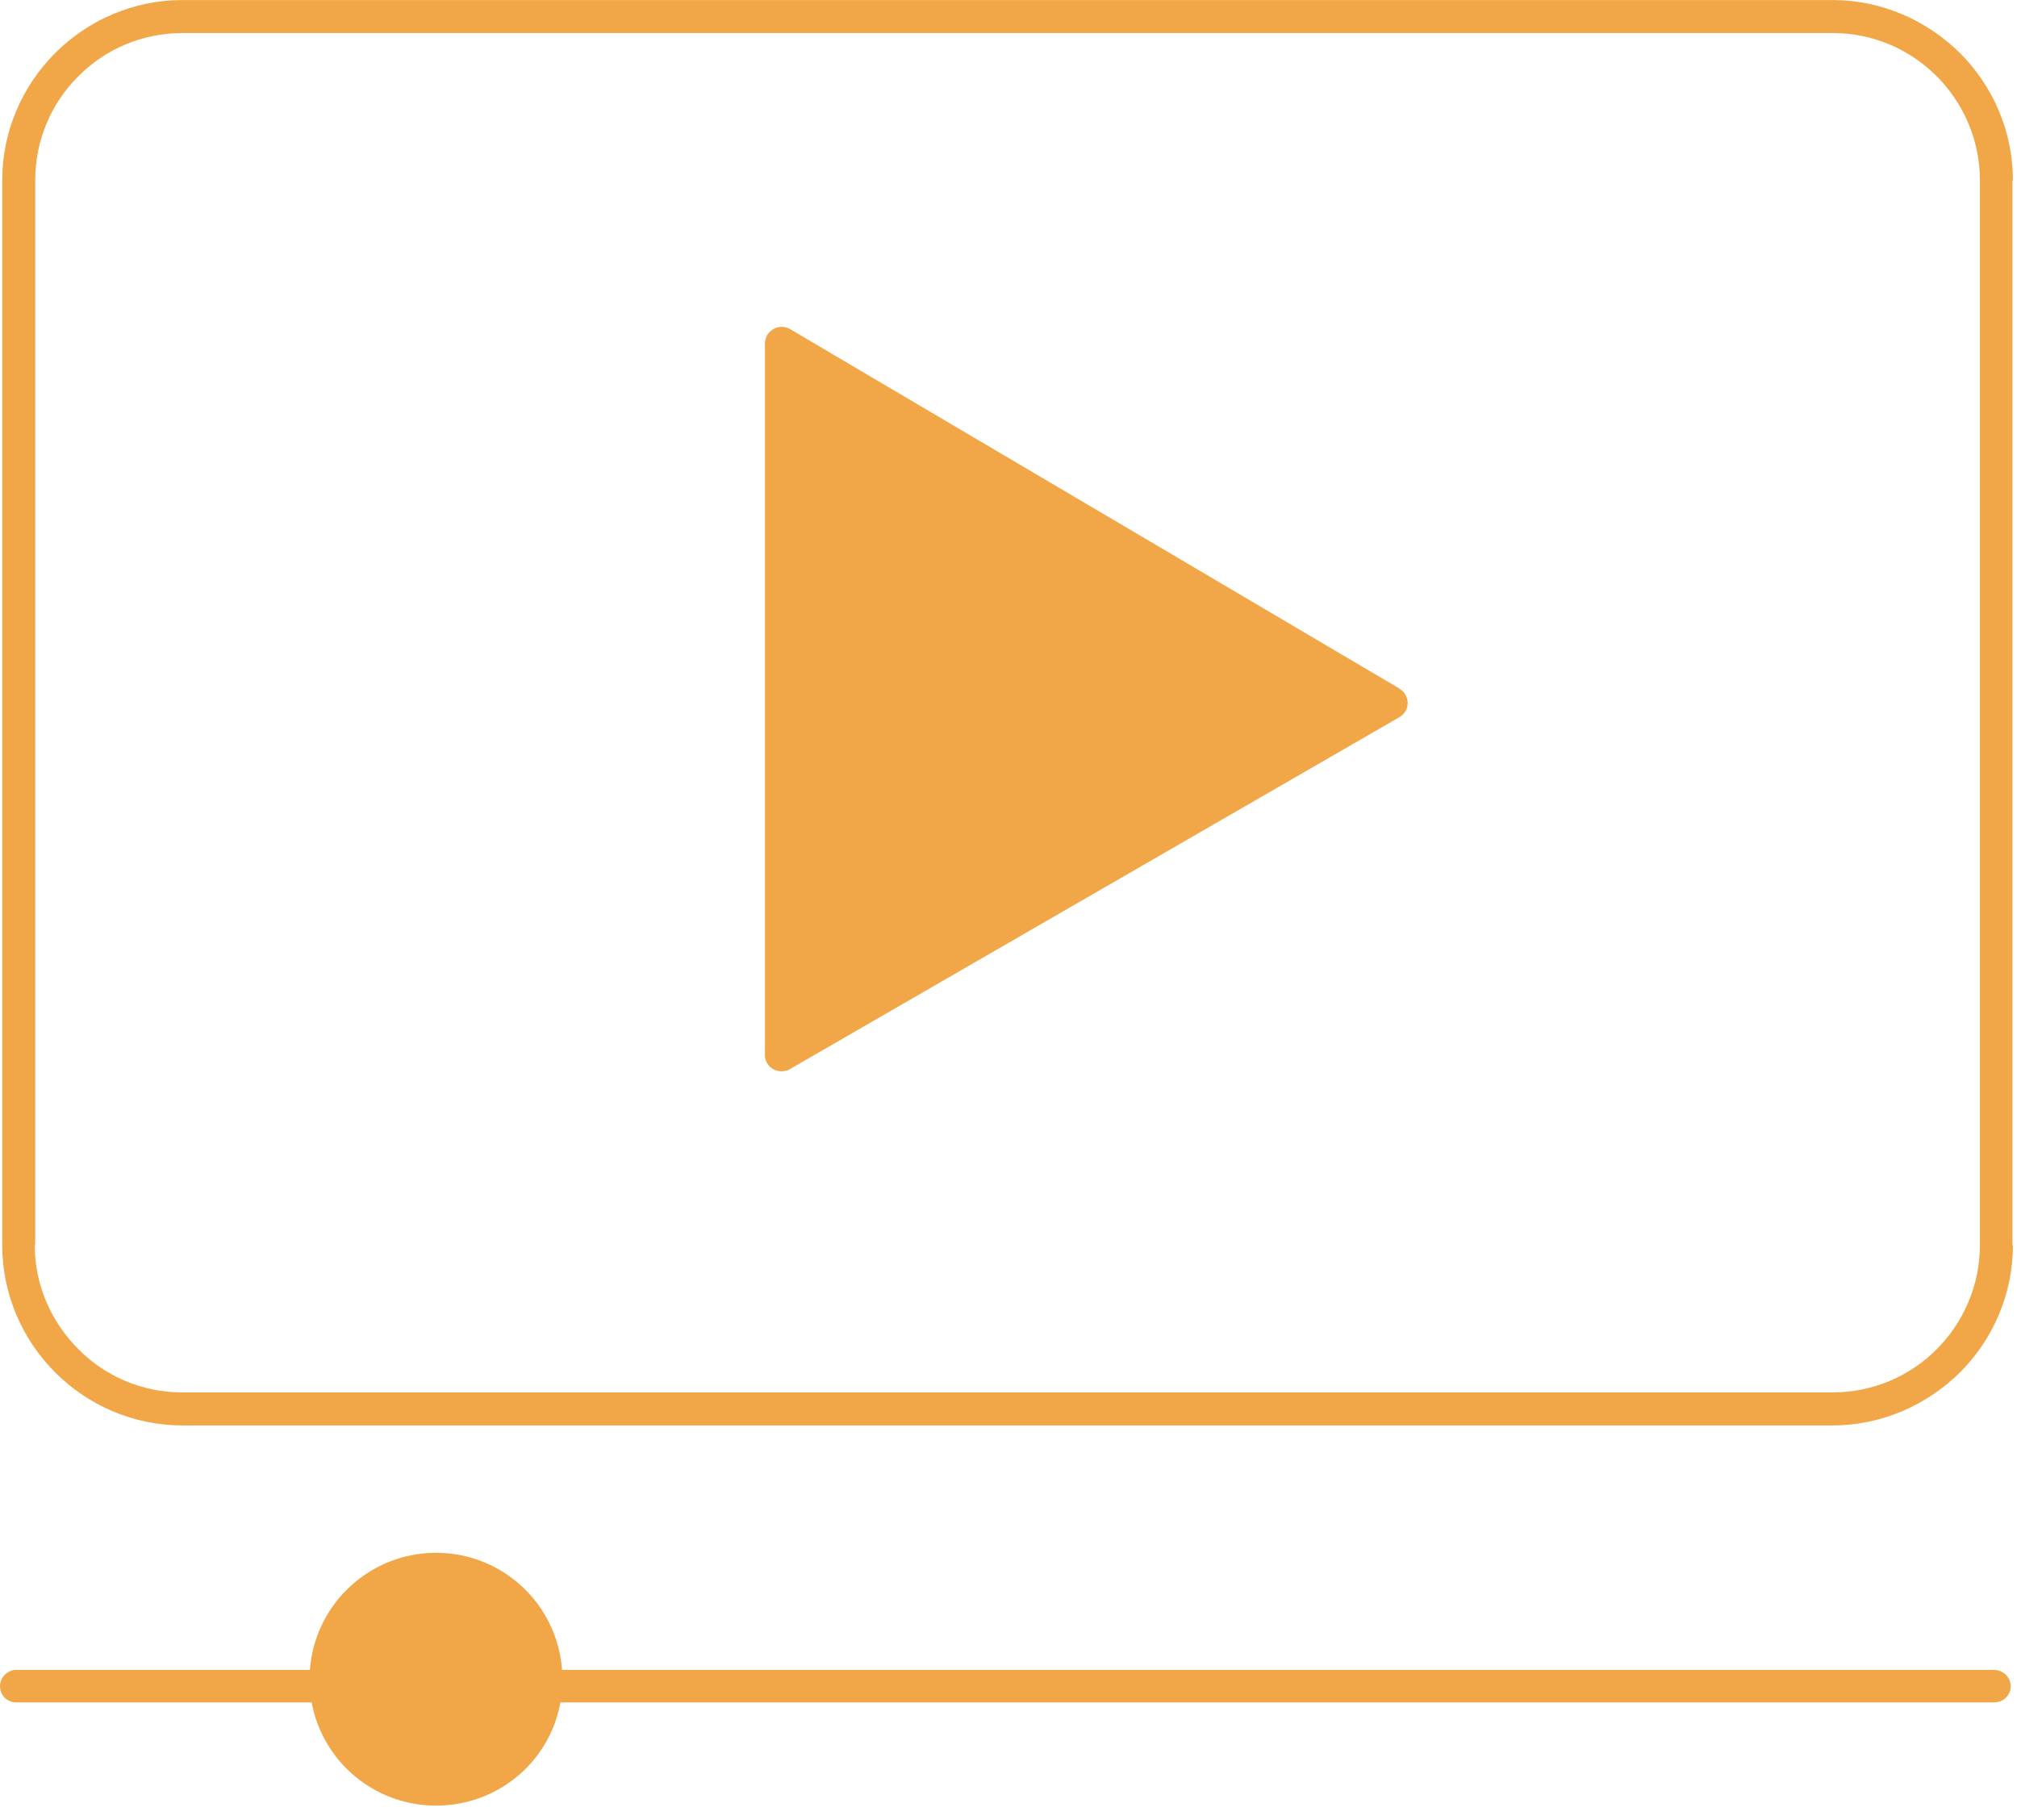
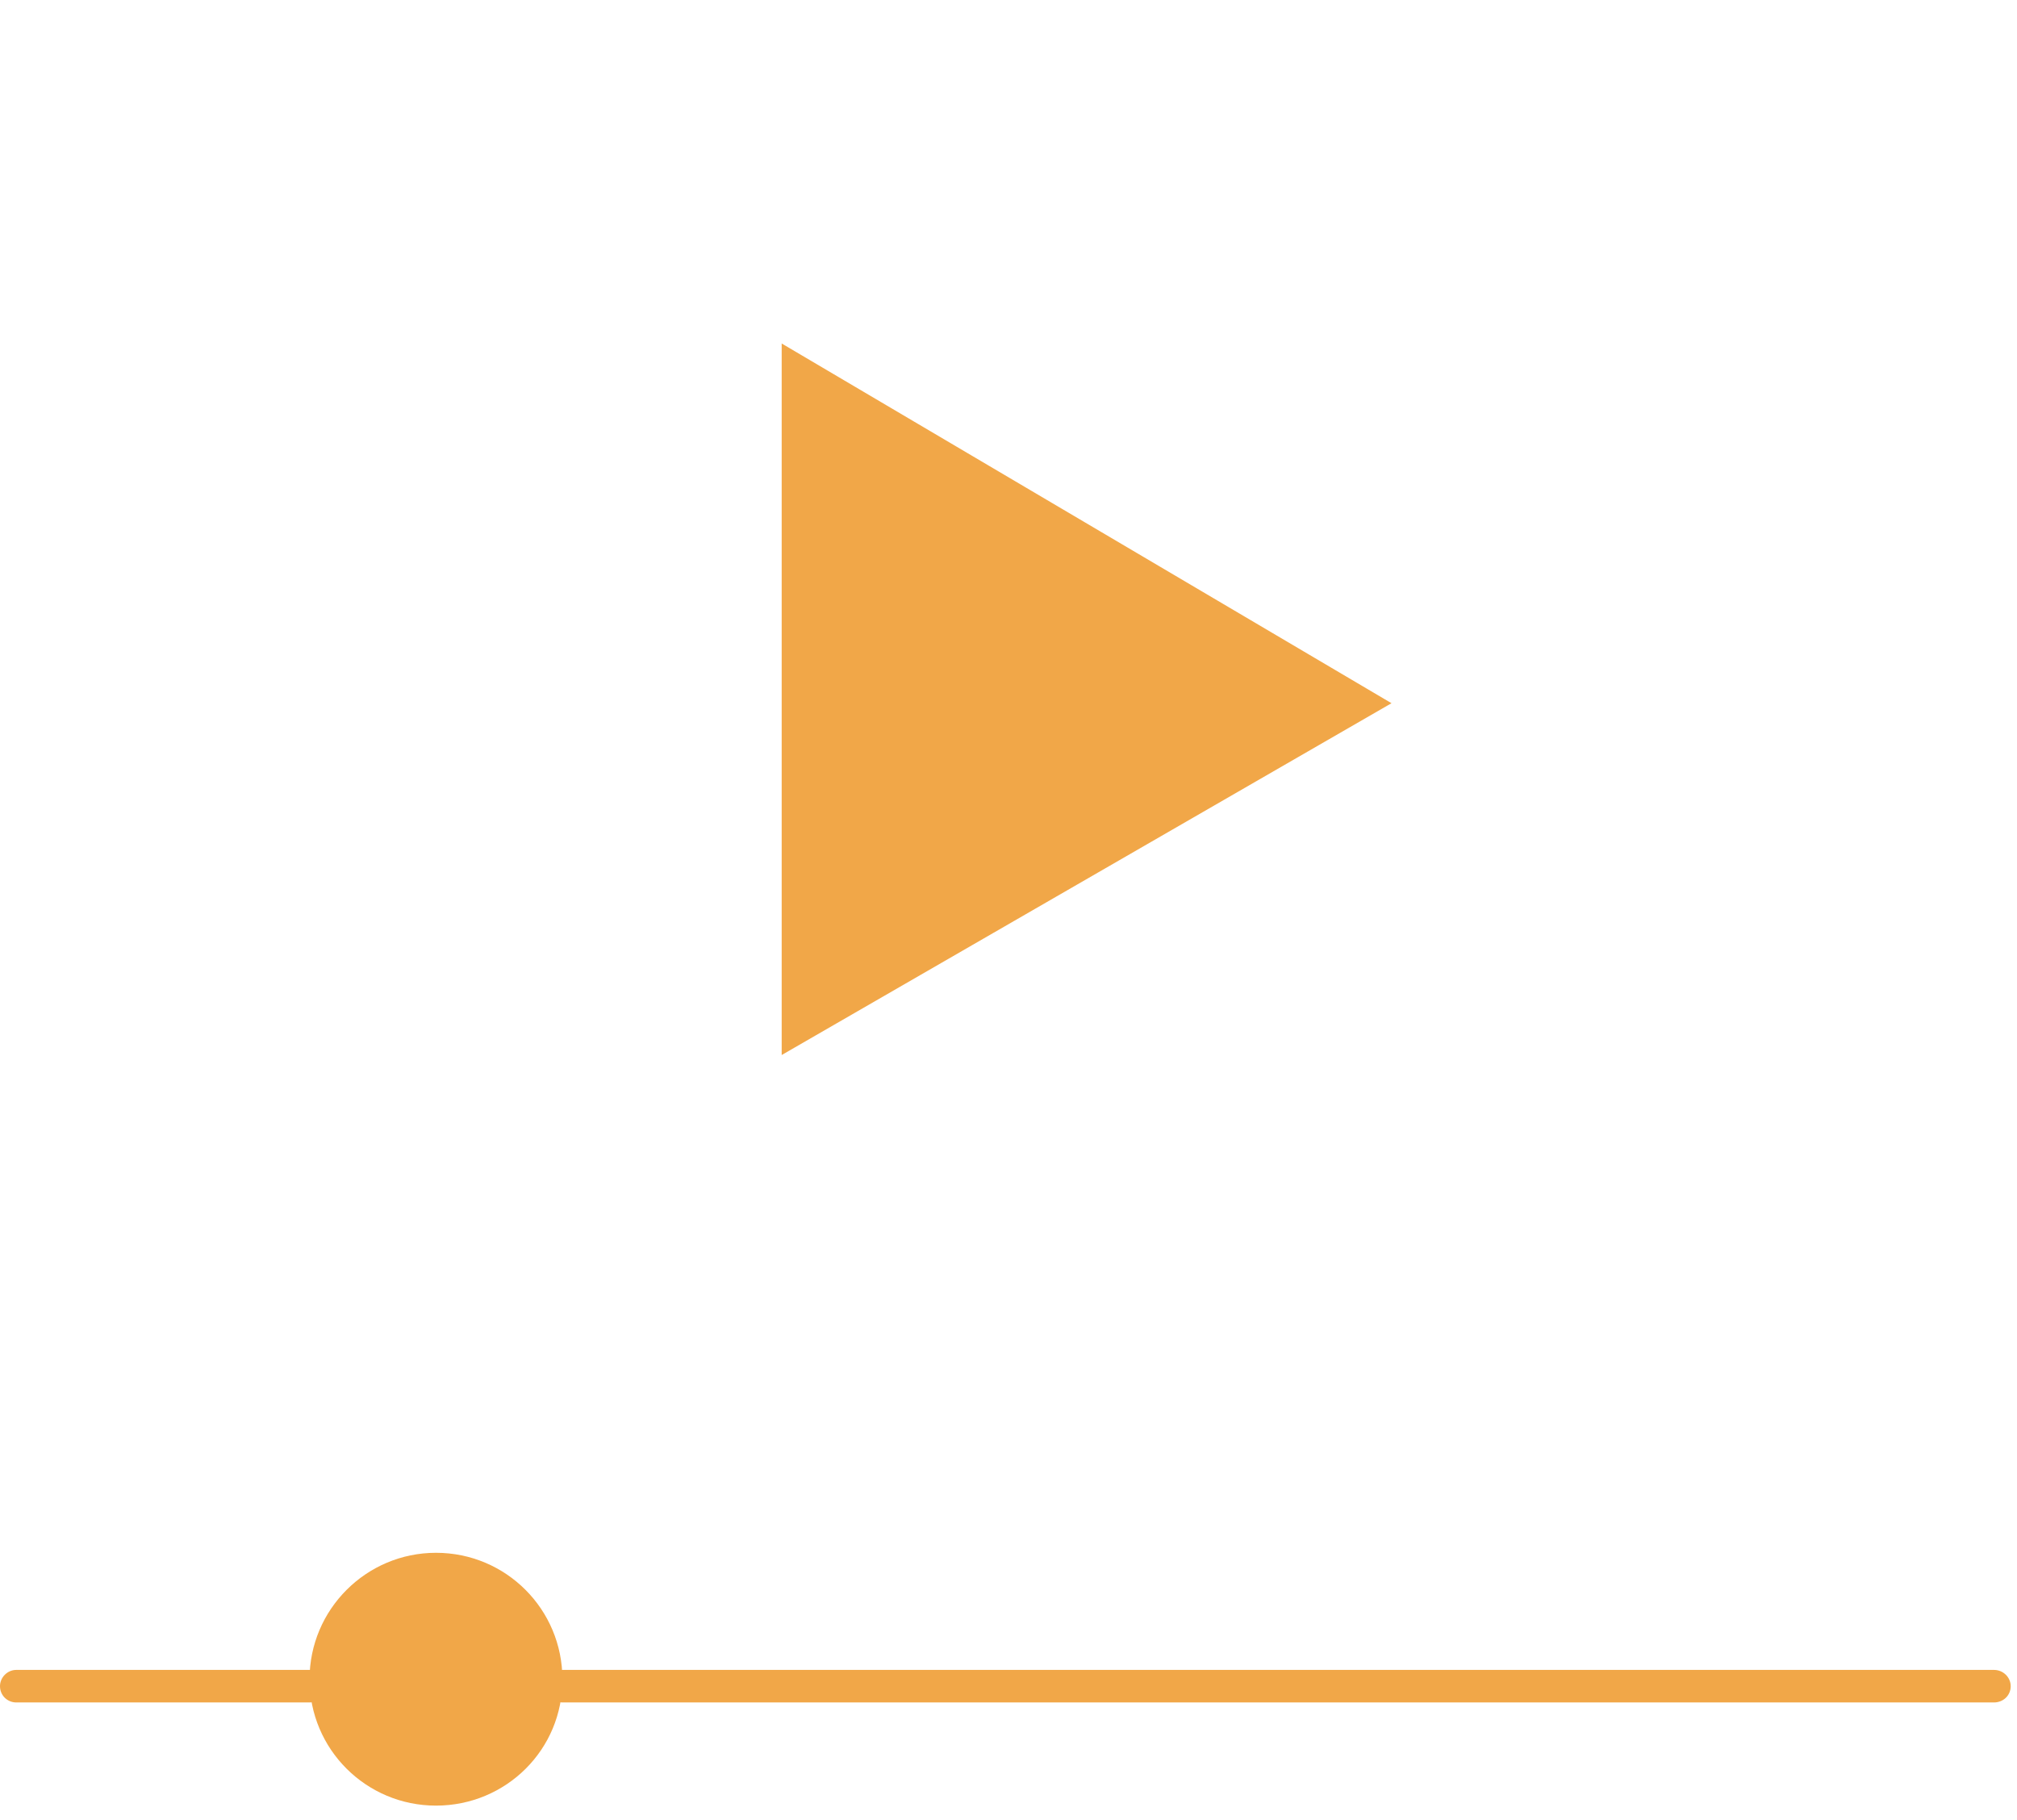
<svg xmlns="http://www.w3.org/2000/svg" width="164" height="148" viewBox="0 0 164 148" fill="none">
-   <path d="M149.005 2.686H14.844C11.556 2.686 8.533 4.009 6.379 6.201C4.187 8.355 2.864 11.378 2.864 14.666V101.247H2.826C2.826 104.535 4.187 107.521 6.379 109.713C8.533 111.905 11.556 113.227 14.844 113.227H148.967C152.293 113.227 155.279 111.905 157.471 109.713C159.625 107.559 160.985 104.535 160.985 101.247V14.666C160.985 11.378 159.625 8.355 157.471 6.201C155.279 4.009 152.293 2.686 149.005 2.686ZM14.844 0.003H149.005C153.011 0.003 156.677 1.666 159.36 4.311C162.006 6.957 163.669 10.622 163.669 14.666H163.631V101.247H163.669C163.669 105.291 162.006 108.957 159.36 111.602C156.677 114.248 153.011 115.911 148.967 115.911H14.844C10.8 115.911 7.134 114.248 4.489 111.602C1.844 108.957 0.181 105.291 0.181 101.247V14.666C0.181 10.622 1.844 6.957 4.489 4.311C7.134 1.666 10.8 0.003 14.844 0.003Z" fill="#F1A748" />
-   <path d="M162.127 135.789C162.883 135.789 163.488 136.394 163.488 137.112C163.488 137.868 162.883 138.435 162.127 138.435H45.728C45.01 138.435 44.406 137.868 44.406 137.112C44.406 136.394 45.01 135.789 45.728 135.789H162.127ZM25.169 135.789C25.925 135.789 26.492 136.394 26.492 137.112C26.492 137.868 25.925 138.435 25.169 138.435H1.323C0.605 138.435 0 137.868 0 137.112C0 136.394 0.605 135.789 1.323 135.789H25.169Z" fill="#F1A748" />
+   <path d="M162.127 135.789C162.883 135.789 163.488 136.394 163.488 137.112C163.488 137.868 162.883 138.435 162.127 138.435H45.728C45.01 138.435 44.406 137.868 44.406 137.112C44.406 136.394 45.01 135.789 45.728 135.789H162.127M25.169 135.789C25.925 135.789 26.492 136.394 26.492 137.112C26.492 137.868 25.925 138.435 25.169 138.435H1.323C0.605 138.435 0 137.868 0 137.112C0 136.394 0.605 135.789 1.323 135.789H25.169Z" fill="#F1A748" />
  <path d="M35.449 126.266C41.155 126.266 45.728 130.876 45.728 136.545C45.766 142.252 41.155 146.824 35.449 146.824C29.78 146.824 25.169 142.252 25.169 136.545C25.169 130.876 29.78 126.266 35.449 126.266Z" fill="#F1A748" />
  <path d="M113.141 57.182L63.558 27.931V85.79L113.141 57.182Z" fill="#F1A748" />
-   <path d="M110.495 57.144L64.88 30.236V83.485L110.495 57.144ZM64.237 26.759L113.821 56.01H113.783C114.01 56.124 114.161 56.313 114.274 56.502C114.652 57.144 114.425 57.938 113.783 58.316L64.313 86.886C64.086 87.038 63.822 87.113 63.557 87.113C62.801 87.113 62.197 86.546 62.197 85.79V27.931C62.197 27.704 62.272 27.44 62.386 27.251C62.764 26.608 63.595 26.382 64.237 26.759Z" fill="#F1A748" />
</svg>